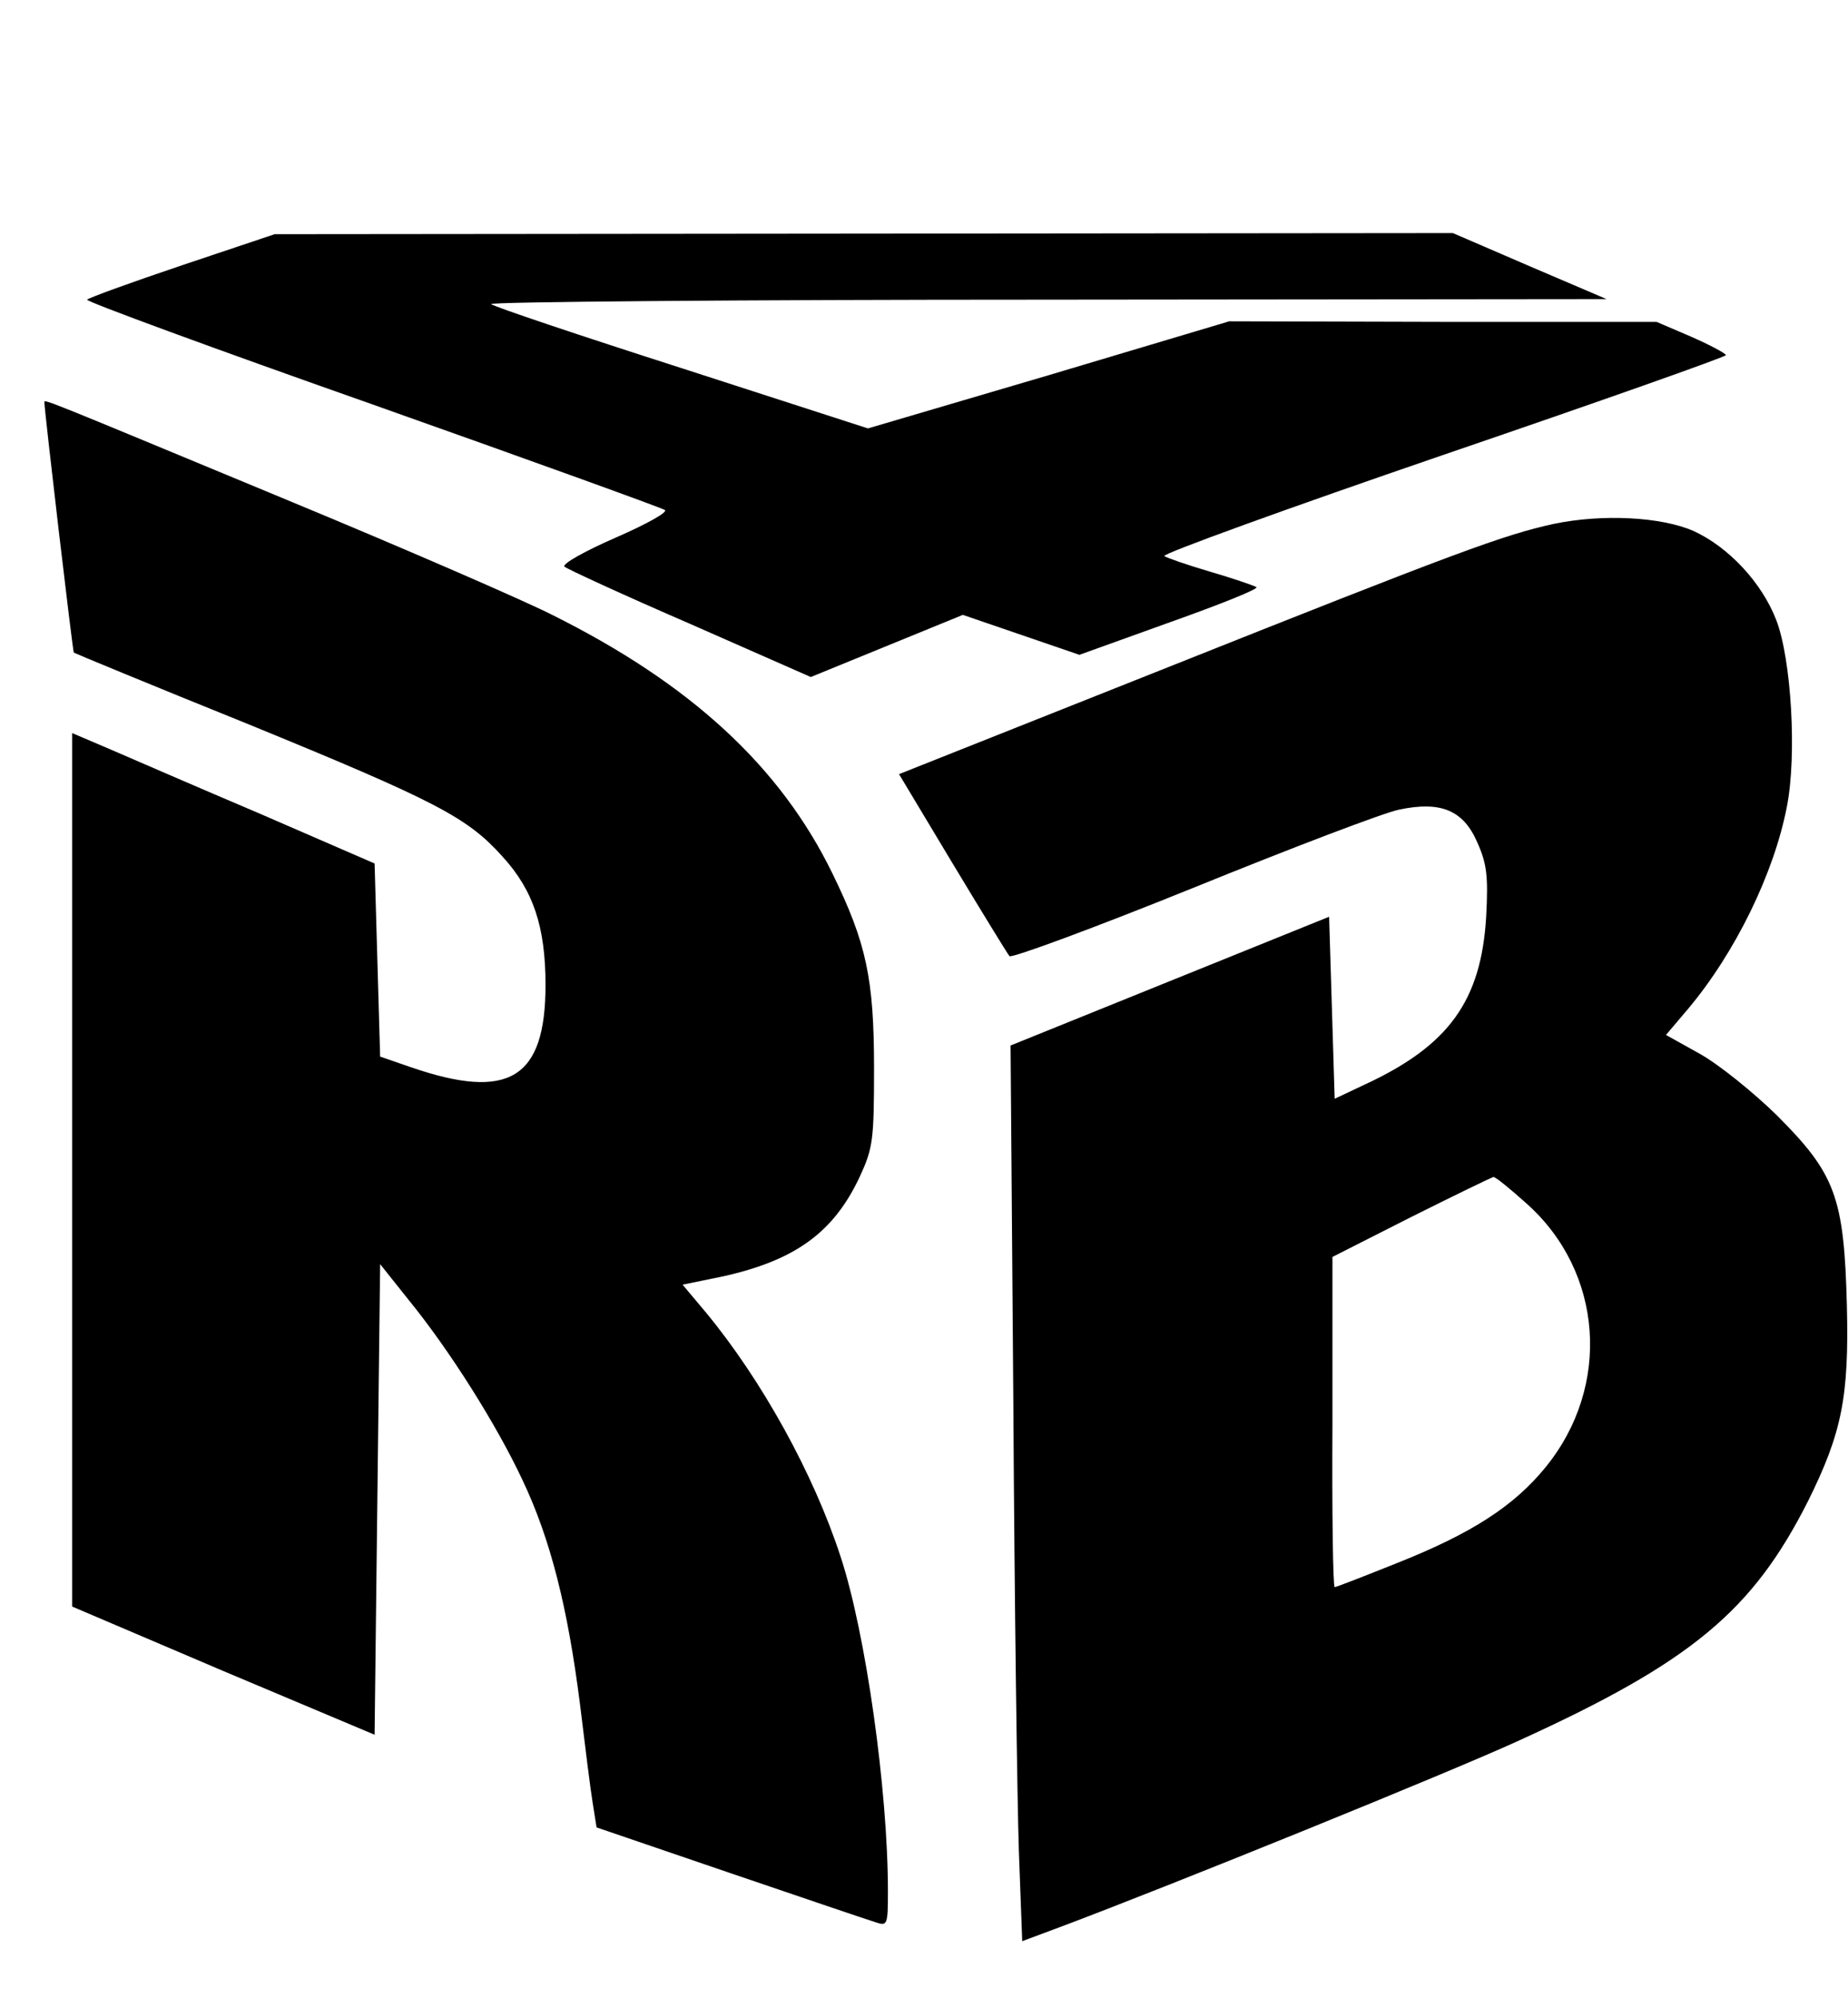
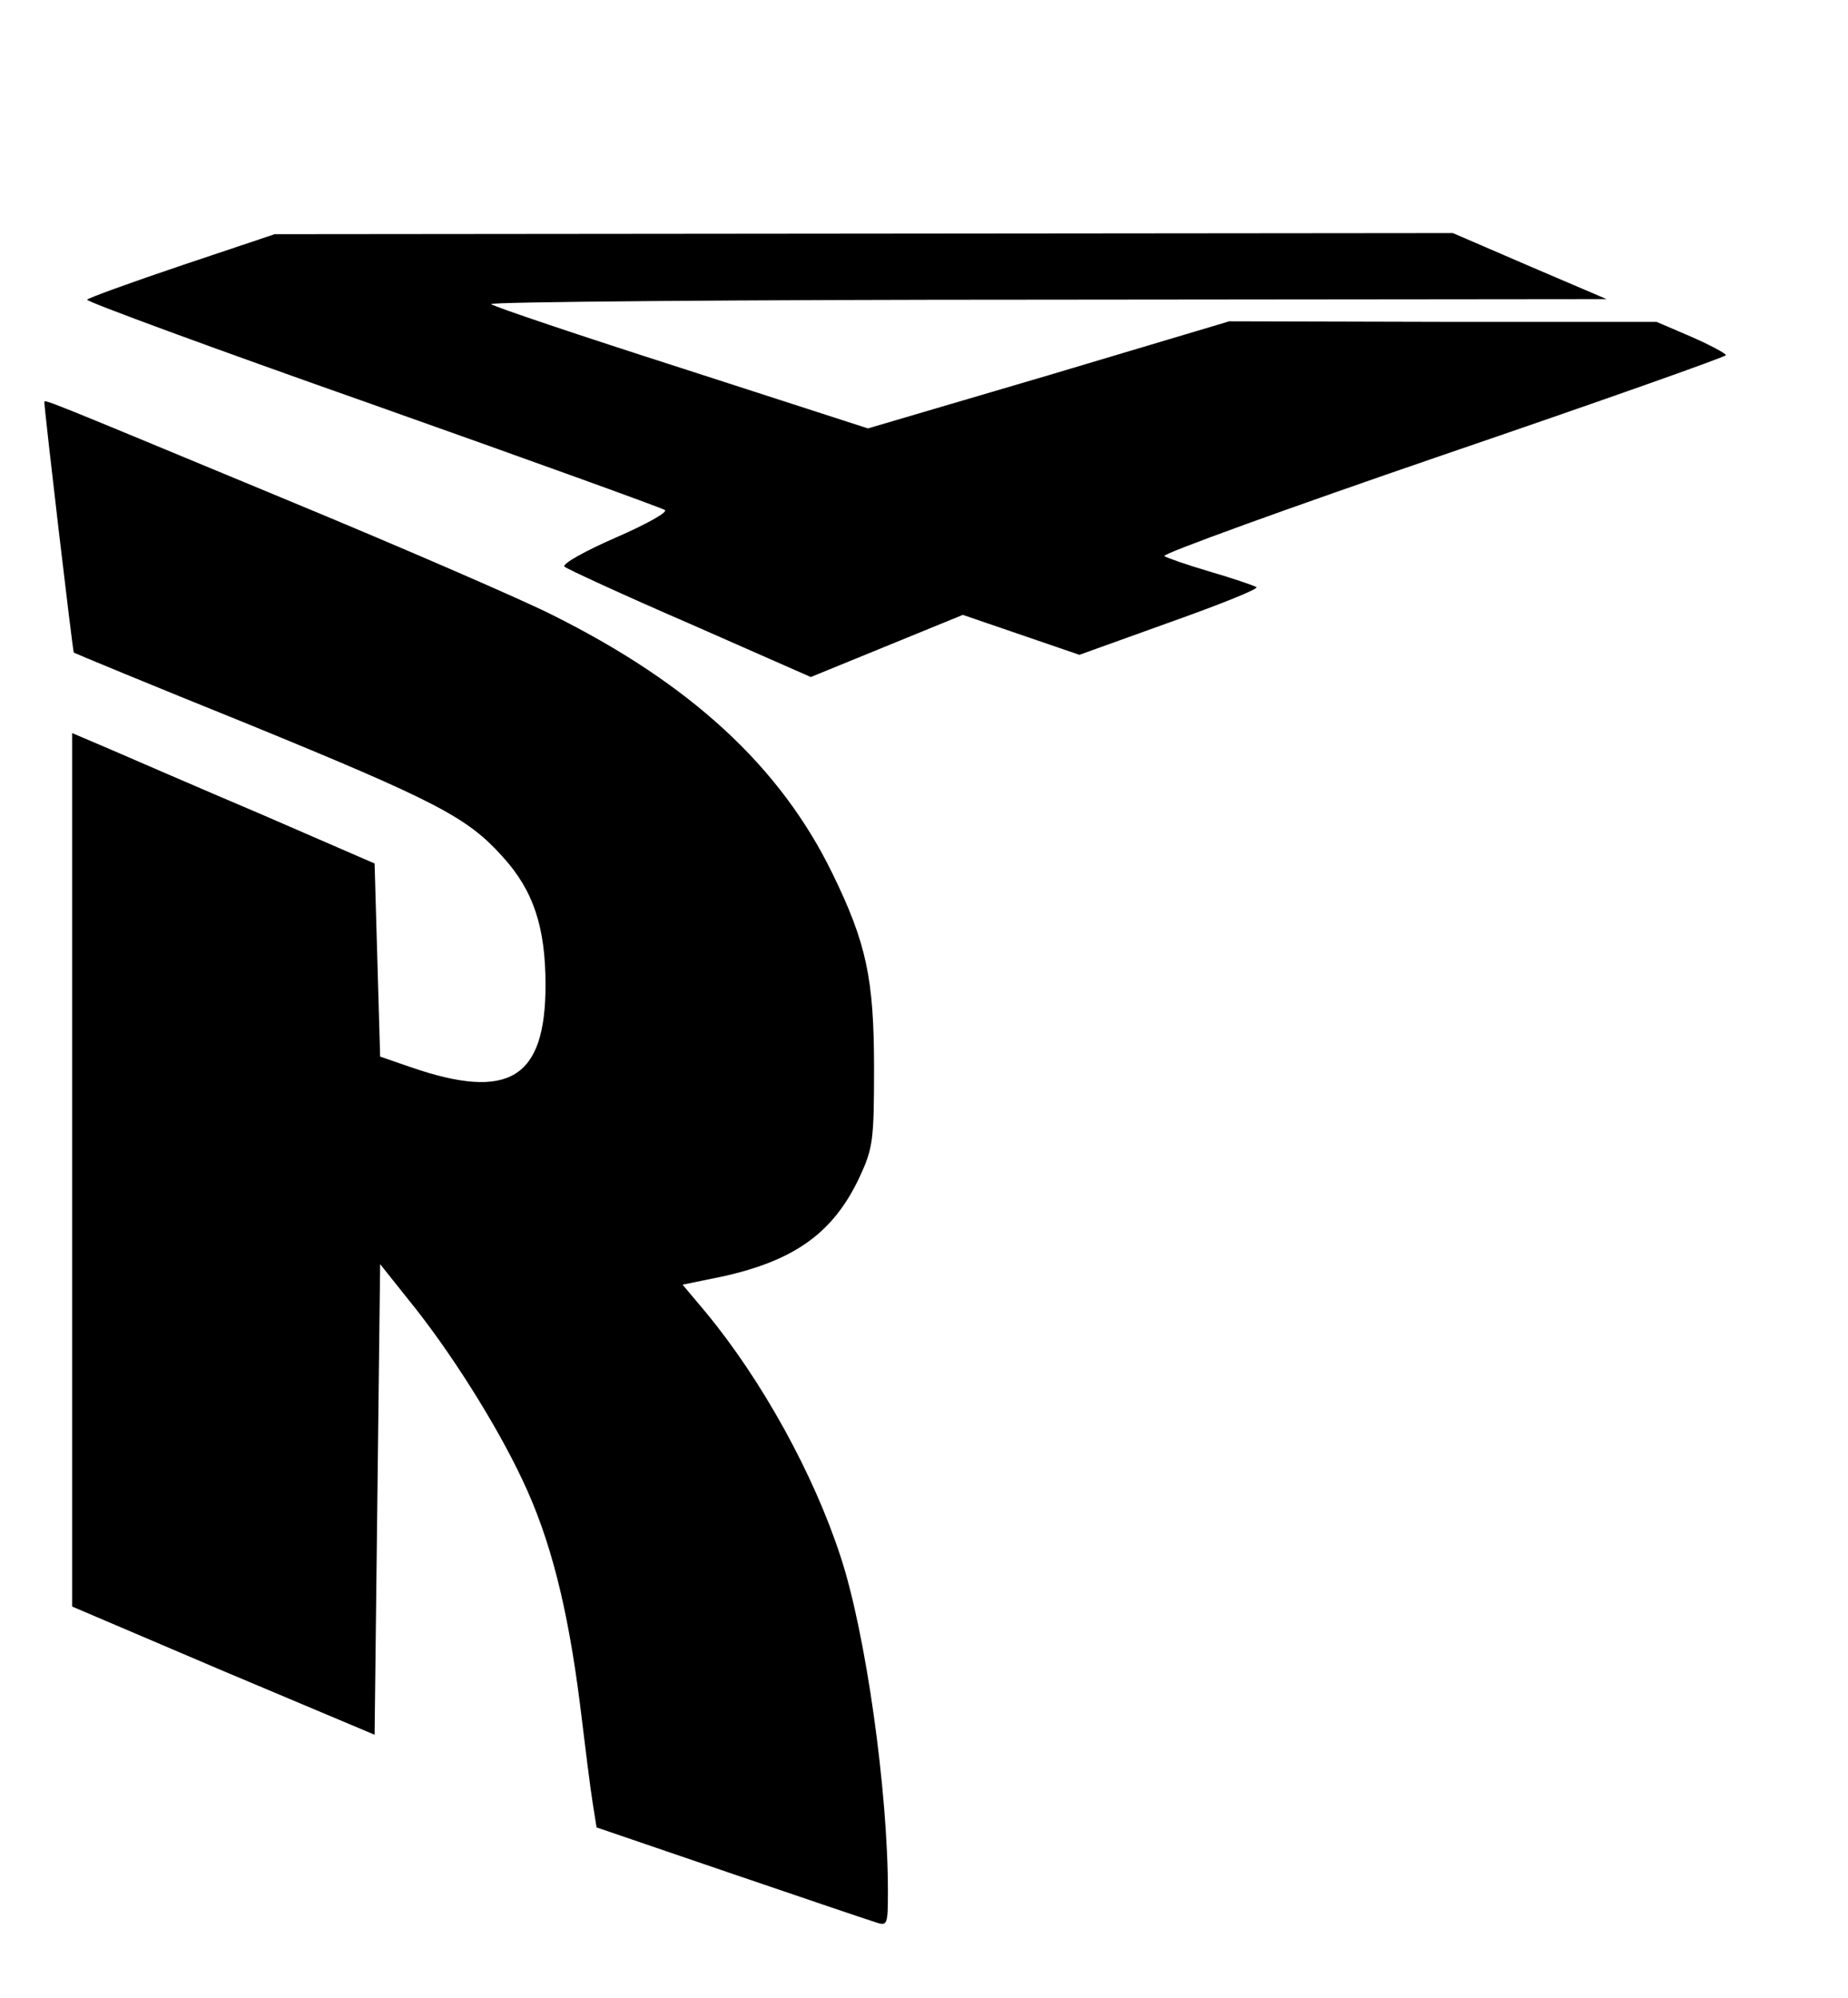
<svg xmlns="http://www.w3.org/2000/svg" version="1.0" width="333pt" height="360pt" viewBox="0 0 333 360" preserveAspectRatio="xMidYMid meet">
  <g transform="translate(0,360) scale(0.1,-0.1)" fill="#000000" stroke="none">
    <path d="M328 3122 c-92 -31 -169 -59 -171 -62 -3 -3 228 -88 512 -188 285 -101 523 -187 529 -191 6 -4 -34 -26 -89 -50 -55 -24 -96 -47 -92 -52 4 -4 106 -51 226 -103 l218 -96 137 56 137 56 105 -36 105 -36 164 59 c90 32 160 60 155 63 -5 3 -43 16 -84 28 -41 12 -78 25 -82 28 -4 4 222 86 502 182 281 96 510 177 510 180 0 3 -28 18 -62 33 l-63 27 -385 0 -385 1 -325 -97 -326 -96 -334 108 c-184 59 -339 111 -345 116 -5 4 445 8 1000 8 l1010 1 -138 59 -139 60 -1061 -1 -1062 -1 -167 -56z" />
    <path d="M80 2875 c0 -15 51 -449 53 -451 1 -1 141 -59 312 -128 342 -140 397 -169 460 -239 56 -61 78 -127 78 -232 0 -169 -66 -209 -243 -148 l-55 19 -5 174 -5 174 -205 89 c-113 48 -235 101 -272 117 l-68 29 0 -787 0 -787 272 -116 273 -115 5 424 5 424 51 -64 c75 -92 159 -226 205 -324 51 -107 82 -231 104 -404 9 -74 19 -155 23 -179 l7 -44 240 -82 c132 -45 250 -85 263 -89 21 -7 22 -5 22 56 0 182 -40 465 -85 602 -49 151 -143 320 -243 441 l-42 50 73 15 c130 29 199 79 246 179 24 52 26 66 26 196 0 162 -14 226 -75 351 -94 193 -256 342 -505 466 -49 25 -265 119 -480 208 -441 183 -435 181 -435 175z" />
-     <path d="M2800 2656 c-91 -20 -170 -49 -707 -263 l-473 -188 96 -160 c53 -88 99 -163 103 -168 4 -4 153 51 331 123 177 72 345 136 371 141 75 16 116 -1 141 -59 17 -38 20 -60 16 -134 -9 -151 -67 -232 -218 -302 l-55 -26 -5 164 -5 164 -287 -116 -287 -116 5 -646 c2 -355 7 -718 10 -807 l6 -161 67 25 c200 75 705 280 827 336 312 142 422 234 522 432 61 123 74 188 70 352 -5 197 -21 238 -127 344 -42 41 -104 91 -138 110 l-61 34 39 46 c86 102 156 246 179 366 18 92 8 264 -19 335 -26 68 -86 132 -149 161 -59 26 -165 31 -252 13z m-49 -1225 c138 -123 153 -329 34 -475 -57 -70 -133 -119 -266 -172 -60 -24 -111 -44 -114 -44 -3 0 -5 134 -4 298 l0 297 142 72 c78 39 144 71 148 72 3 1 30 -21 60 -48z" />
  </g>
</svg>